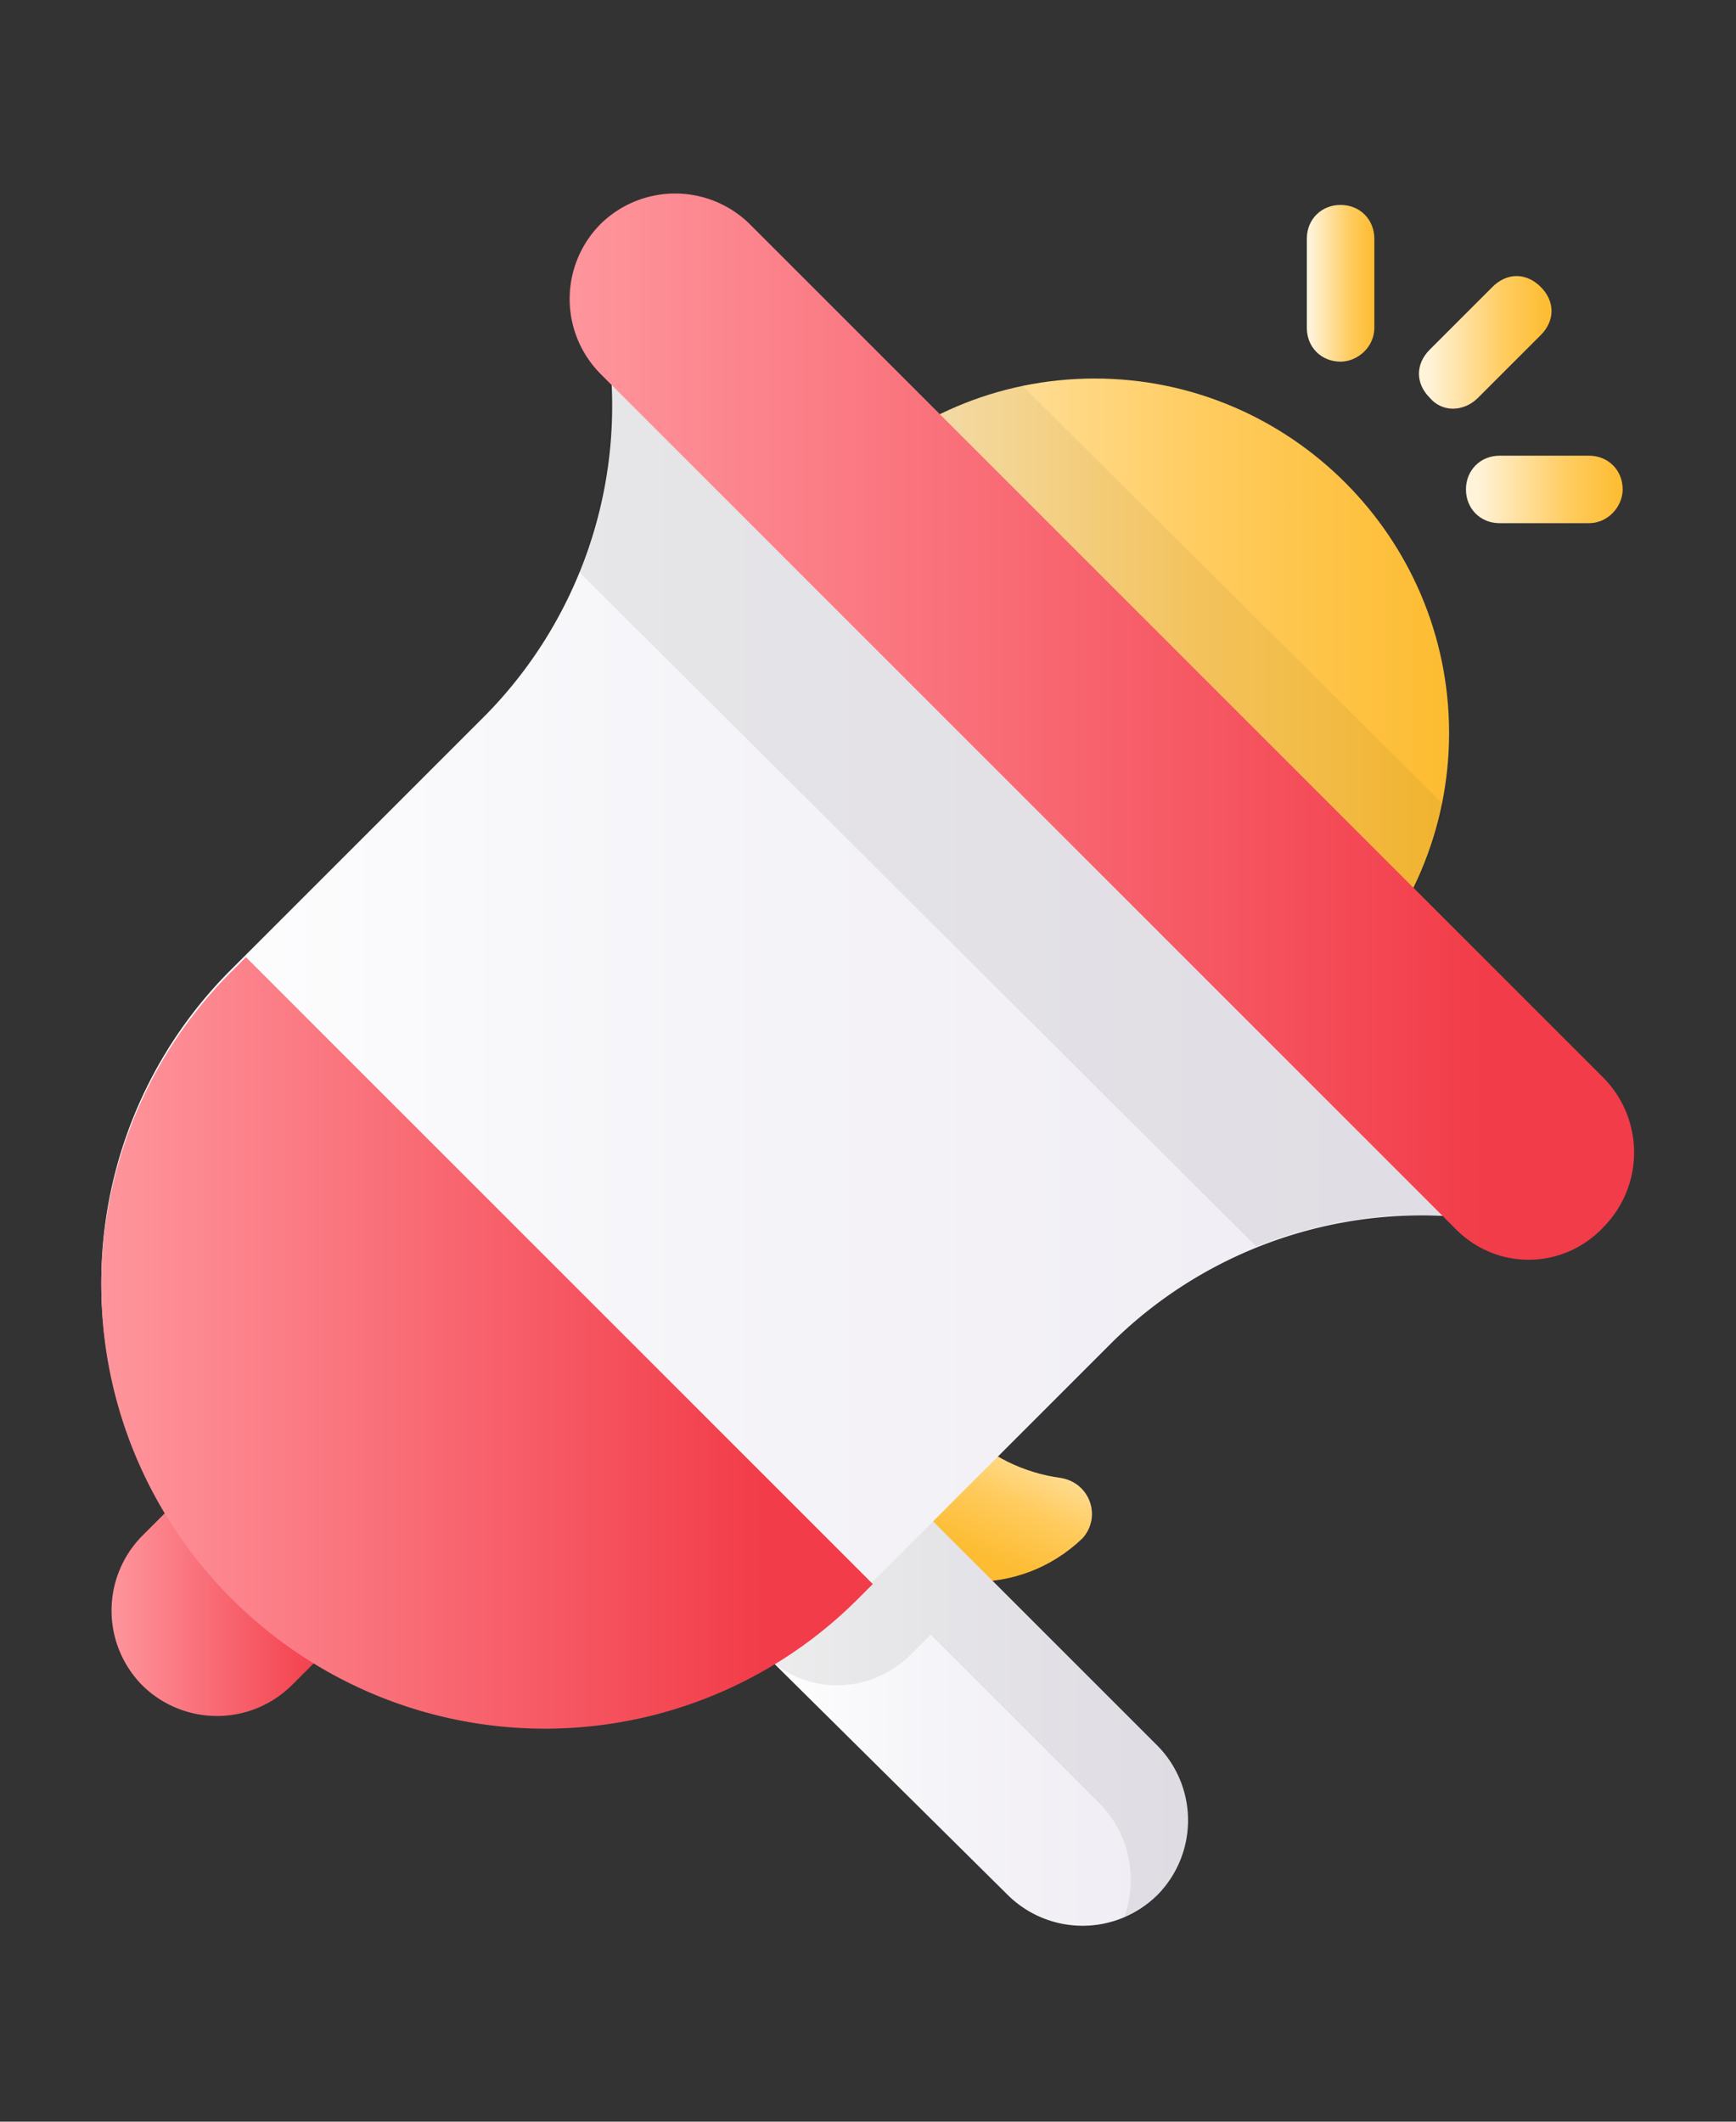
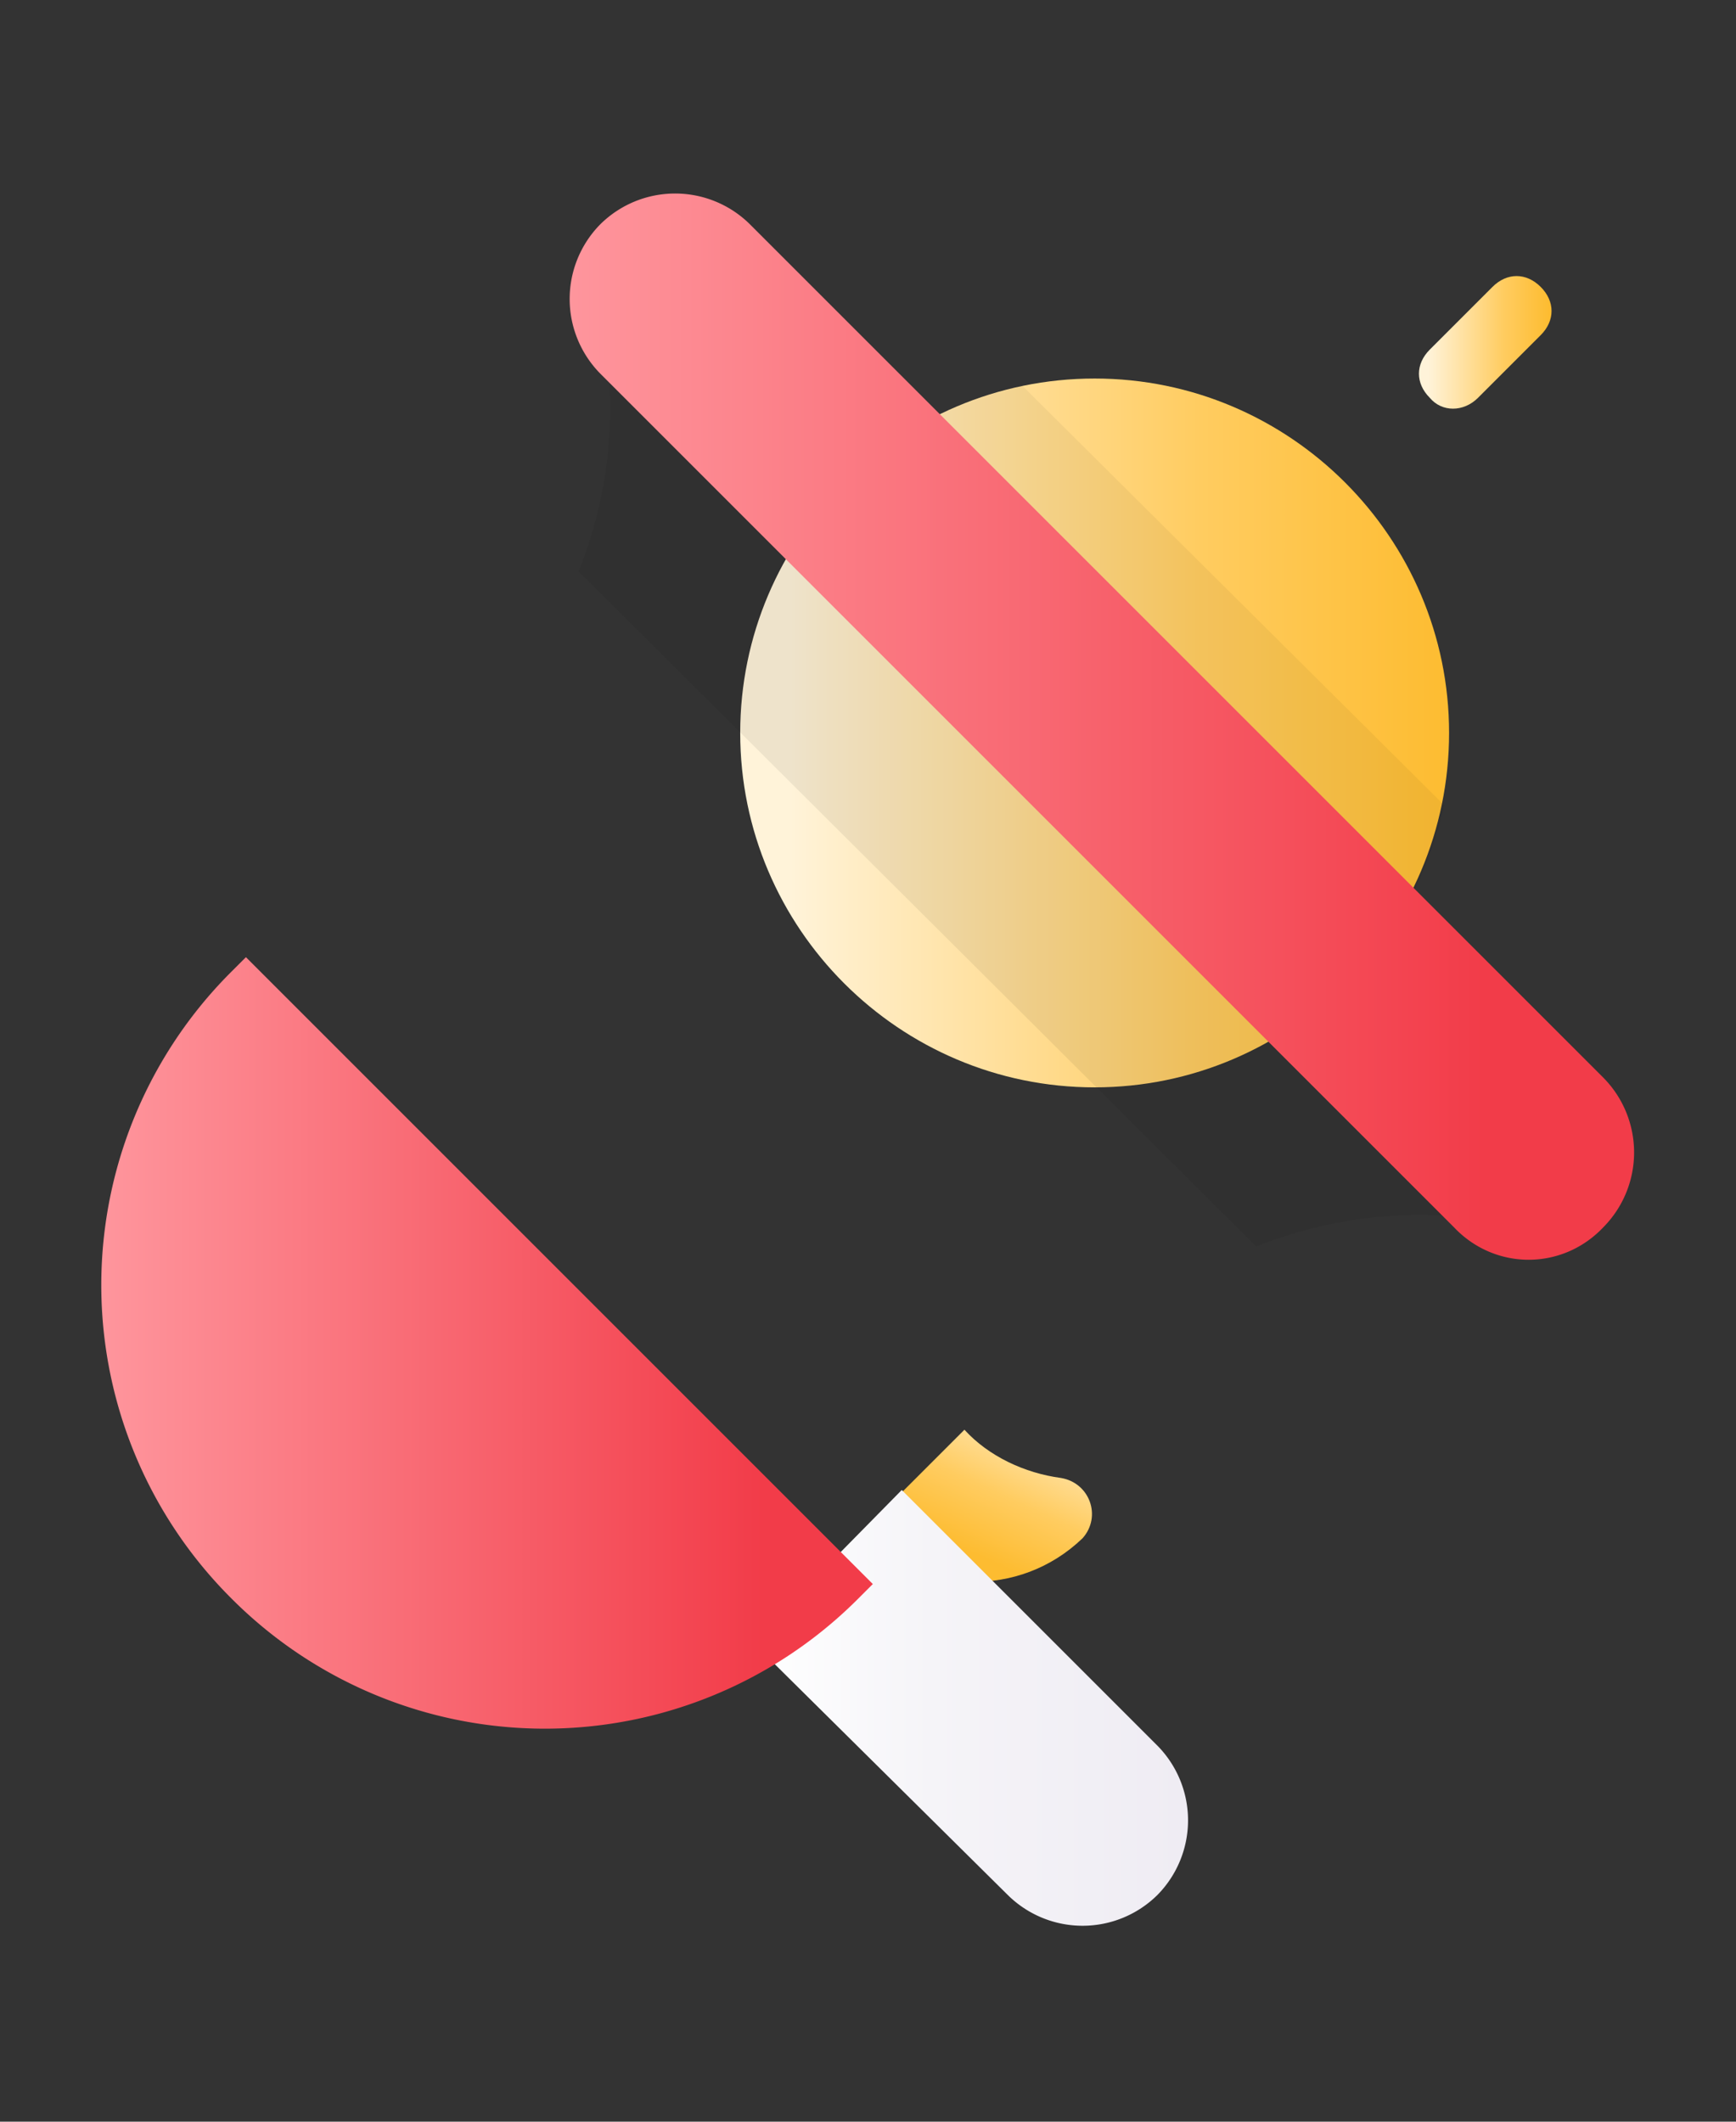
<svg xmlns="http://www.w3.org/2000/svg" viewBox="0 0 72 88">
  <rect x="0" y="0" width="72" height="88" fill="#333333" stroke="none" />
  <linearGradient id="A" gradientUnits="userSpaceOnUse" x1="43.068" y1="57.798" x2="40.068" y2="64.298">
    <stop offset="0" stop-color="#fff3d9" />
    <stop offset=".624" stop-color="#ffcc60" />
    <stop offset="1" stop-color="#fdbc31" />
  </linearGradient>
  <path d="M40 59.3l-4.2 4.2c2.4 2.7 6.5 2.8 9.1.3.8-.9.3-2.3-.9-2.5-1.5-.2-3-.9-4-2z" fill="url(#A)" />
  <linearGradient id="B" gradientUnits="userSpaceOnUse" x1="31.138" y1="70.918" x2="49.108" y2="70.918">
    <stop offset="0" stop-color="#fff" />
    <stop offset=".416" stop-color="#f5f4f8" />
    <stop offset="1" stop-color="#efecf3" />
  </linearGradient>
  <path d="M37.4 61.8L48 72.4a4.41 4.41 0 0 1 0 6.2 4.41 4.41 0 0 1-6.2 0L31.2 68.1l6.2-6.3z" fill="url(#B)" />
-   <path d="M31.2 68.1l.6.6c1.6 1.6 4.2 1.6 5.9 0l.9-.9 7 7c1.3 1.3 1.6 3.2 1 4.8.5-.2 1-.5 1.4-1a4.41 4.41 0 0 0 0-6.2L37.4 61.8l-6.2 6.3z" opacity=".07" enable-background="new" />
  <linearGradient id="C" gradientUnits="userSpaceOnUse" x1="32.78" y1="30.378" x2="60.012" y2="30.378">
    <stop offset="0" stop-color="#fff3d9" />
    <stop offset=".624" stop-color="#ffcc60" />
    <stop offset="1" stop-color="#fdbc31" />
  </linearGradient>
  <path d="M45.4 45.1c8.1 0 14.7-6.6 14.7-14.7s-6.6-14.7-14.7-14.7-14.7 6.6-14.7 14.7 6.6 14.7 14.7 14.7z" fill="url(#C)" />
  <path d="M34.5 20.6l20.8 20.8.6-.6c2.1-2.1 3.4-4.7 4-7.4L42.4 16c-2.7.6-5.3 1.9-7.4 4-.2.2-.3.4-.5.6z" opacity=".05" enable-background="new" />
  <linearGradient id="D" gradientUnits="userSpaceOnUse" x1="4.014" y1="41.613" x2="63.425" y2="41.613">
    <stop offset="0" stop-color="#fff" />
    <stop offset=".416" stop-color="#f5f4f8" />
    <stop offset="1" stop-color="#efecf3" />
  </linearGradient>
-   <path d="M20.2 29.6h0L9.6 40.2a18.35 18.35 0 0 0 0 26 18.35 18.35 0 0 0 26 0l10.6-10.6a18.31 18.31 0 0 1 15.4-5l2.6-2.6-36.4-36.4-2.6 2.6a18.31 18.31 0 0 1-5 15.4z" fill="url(#D)" />
  <path d="M27.8 11.6L64.2 48l-2.6 2.6c-3.2-.5-6.5-.1-9.5 1.1L24 23.7c1.2-3 1.6-6.3 1.1-9.5l2.7-2.6z" opacity=".07" enable-background="new" />
  <linearGradient id="E" gradientUnits="userSpaceOnUse" x1="4.139" y1="66.005" x2="13.564" y2="66.005">
    <stop offset="0" stop-color="#ff9aa1" />
    <stop offset="1" stop-color="#f23c49" />
  </linearGradient>
-   <path d="M15 67l-2.9 2.9a4.41 4.41 0 0 1-6.2 0 4.41 4.41 0 0 1 0-6.2l2.9-2.9L15 67z" fill="url(#E)" />
  <linearGradient id="F" gradientUnits="userSpaceOnUse" x1="2.796" y1="55.651" x2="31.646" y2="55.651">
    <stop offset="0" stop-color="#ff9aa1" />
    <stop offset="1" stop-color="#f23c49" />
  </linearGradient>
  <path d="M36.2 65.7l-26-26-.6.6a18.35 18.35 0 0 0 0 26 18.35 18.35 0 0 0 26 0l.6-.6z" fill="url(#F)" />
  <linearGradient id="G" gradientUnits="userSpaceOnUse" x1="21.668" y1="30.118" x2="61.578" y2="30.118">
    <stop offset="0" stop-color="#ff9aa1" />
    <stop offset="1" stop-color="#f23c49" />
  </linearGradient>
  <path d="M60.3 50.9L24.9 15.5a4.41 4.41 0 0 1 0-6.2 4.41 4.41 0 0 1 6.2 0l35.4 35.4a4.41 4.41 0 0 1 0 6.2c-1.7 1.8-4.5 1.8-6.2 0z" fill="url(#G)" />
  <linearGradient id="H" gradientUnits="userSpaceOnUse" x1="54.351" y1="11.76" x2="56.962" y2="11.76">
    <stop offset="0" stop-color="#fff3d9" />
    <stop offset=".624" stop-color="#ffcc60" />
    <stop offset="1" stop-color="#fdbc31" />
  </linearGradient>
-   <path d="M55.6 15c-.8 0-1.4-.6-1.4-1.4V9.9c0-.8.6-1.4 1.4-1.4s1.4.6 1.4 1.4v3.7c0 .8-.7 1.4-1.4 1.4z" fill="url(#H)" />
  <linearGradient id="I" gradientUnits="userSpaceOnUse" x1="61.265" y1="20.251" x2="67.272" y2="20.251">
    <stop offset="0" stop-color="#fff3d9" />
    <stop offset=".624" stop-color="#ffcc60" />
    <stop offset="1" stop-color="#fdbc31" />
  </linearGradient>
-   <path d="M65.9 21.7h-3.7c-.8 0-1.4-.6-1.4-1.4s.6-1.4 1.4-1.4h3.7c.8 0 1.4.6 1.4 1.4 0 .7-.6 1.4-1.4 1.4z" fill="url(#I)" />
  <linearGradient id="J" gradientUnits="userSpaceOnUse" x1="59.24" y1="14.249" x2="64.253" y2="14.249">
    <stop offset="0" stop-color="#fff3d9" />
    <stop offset=".624" stop-color="#ffcc60" />
    <stop offset="1" stop-color="#fdbc31" />
  </linearGradient>
  <path d="M59.3 16.5c-.6-.6-.6-1.4 0-2l2.6-2.6c.6-.6 1.4-.6 2 0s.6 1.4 0 2l-2.6 2.6c-.6.6-1.5.6-2 0z" fill="url(#J)" />
</svg>